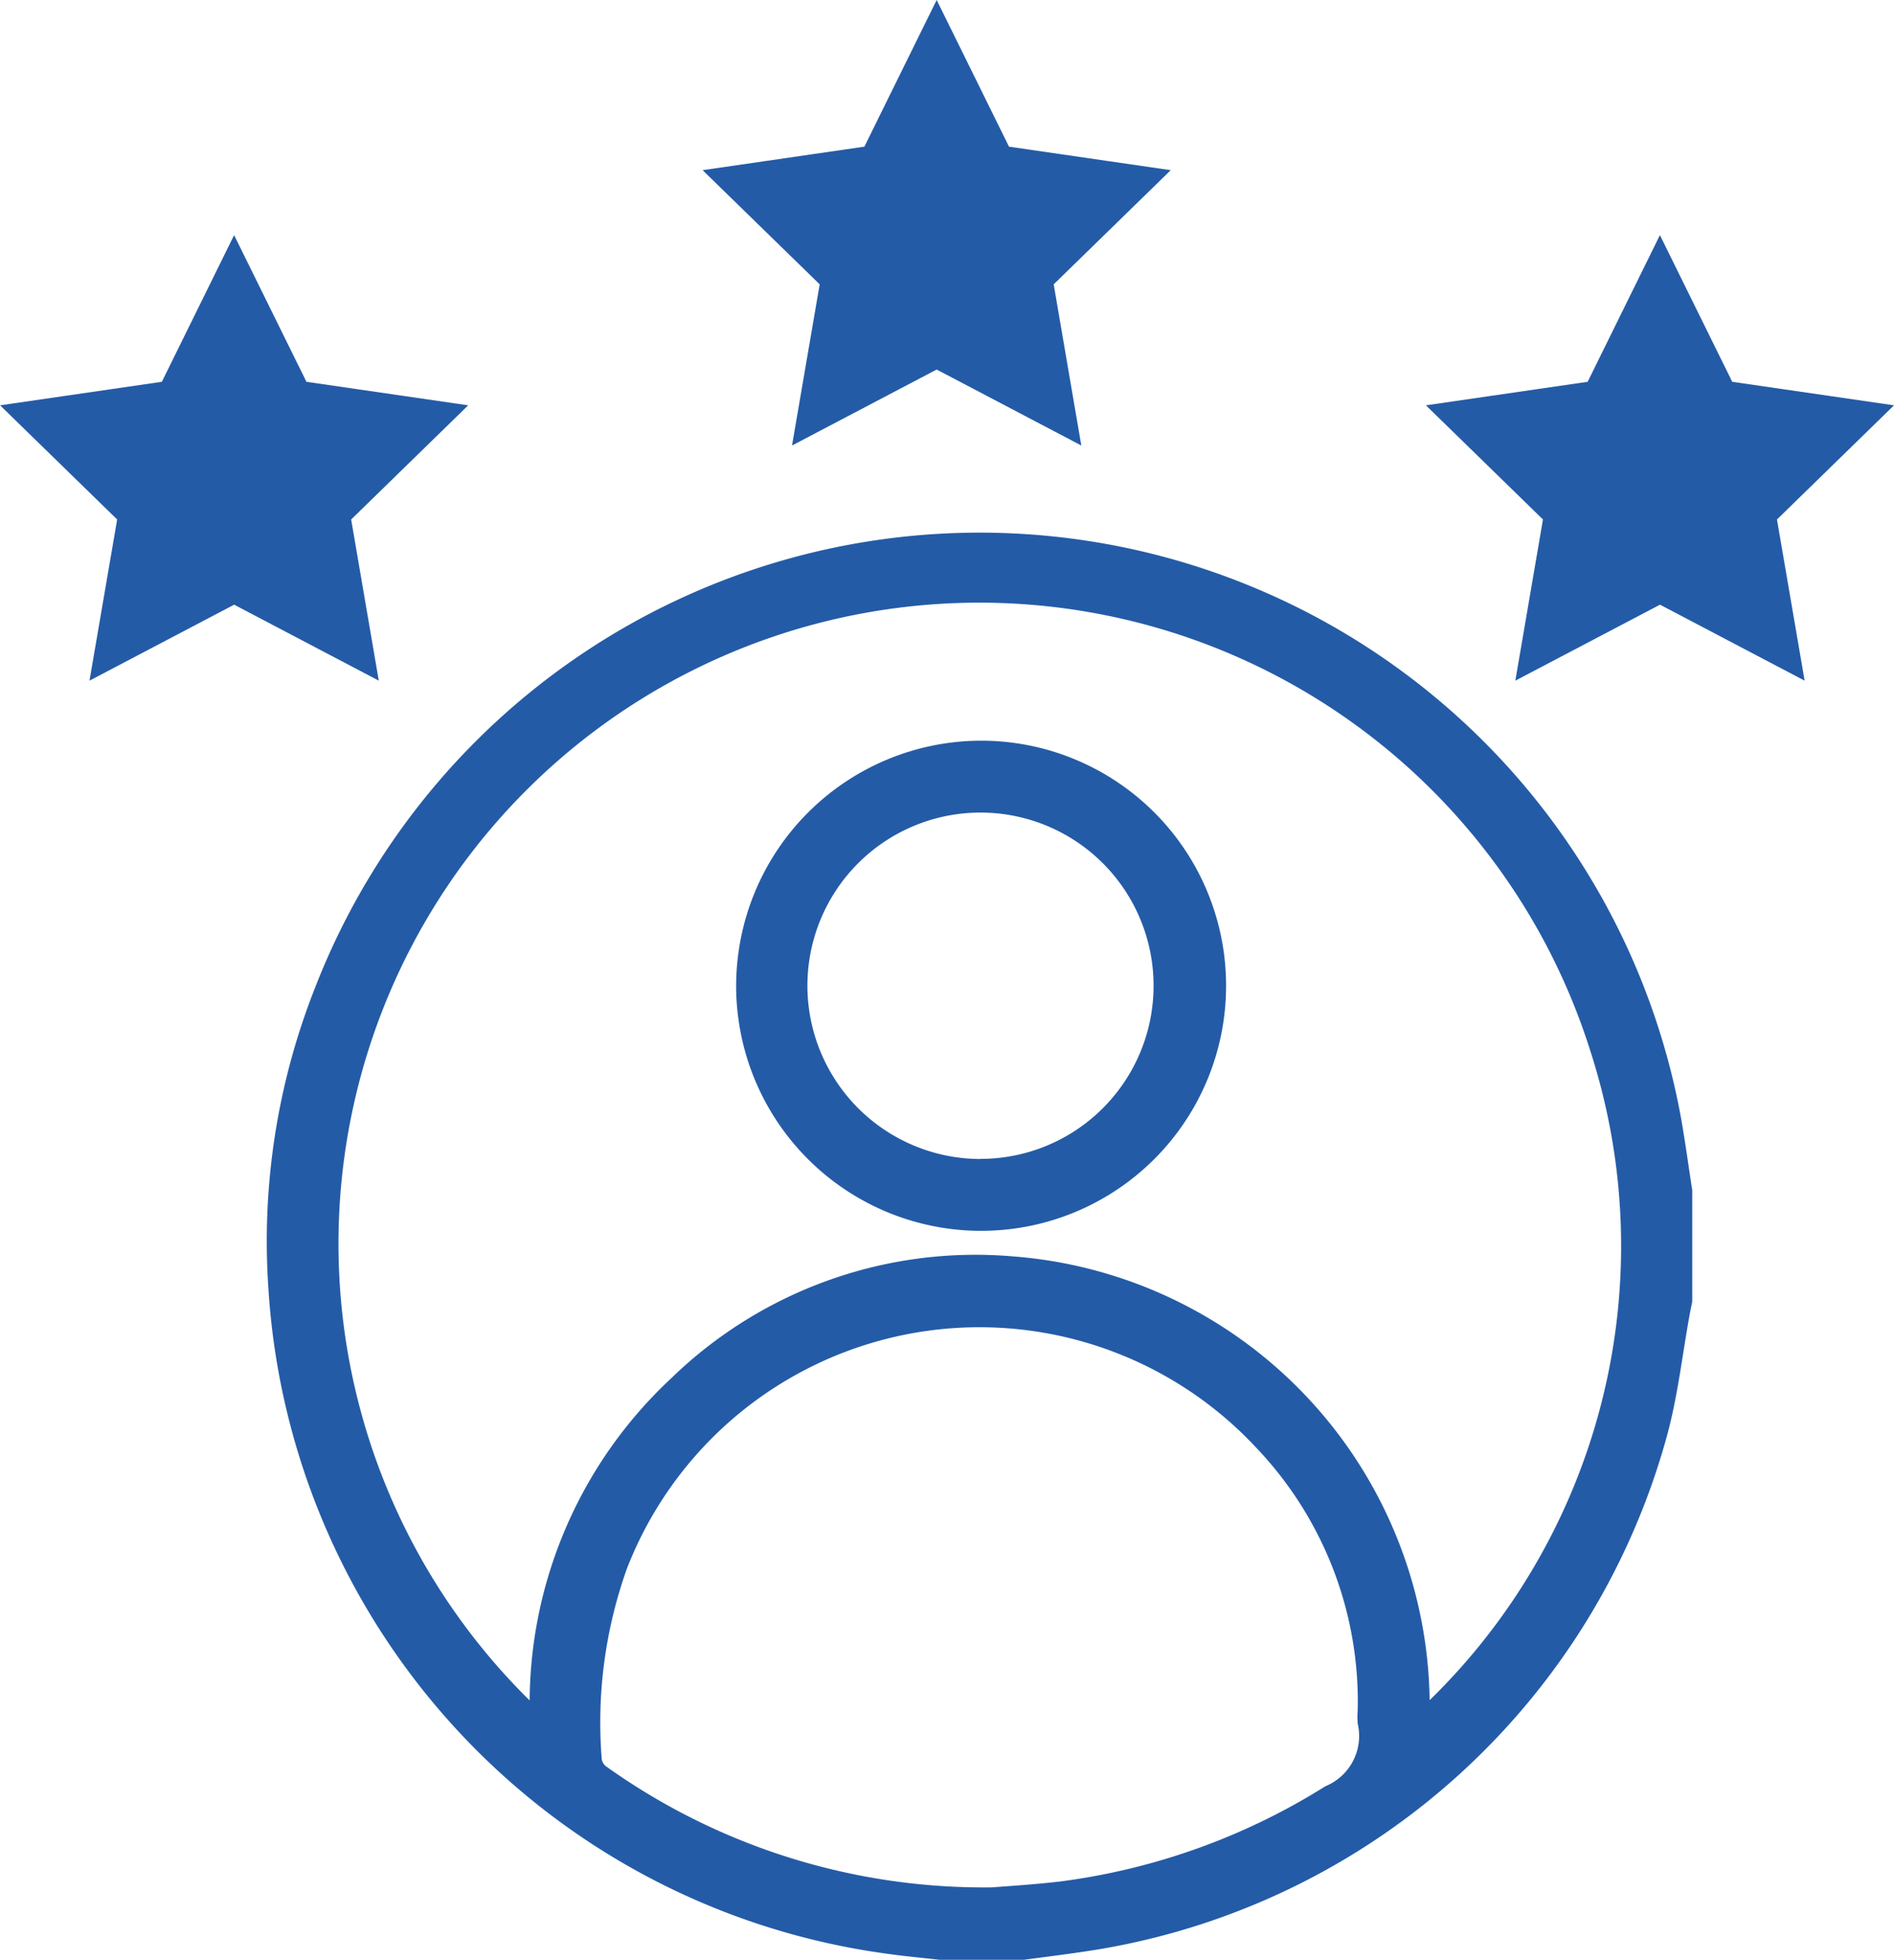
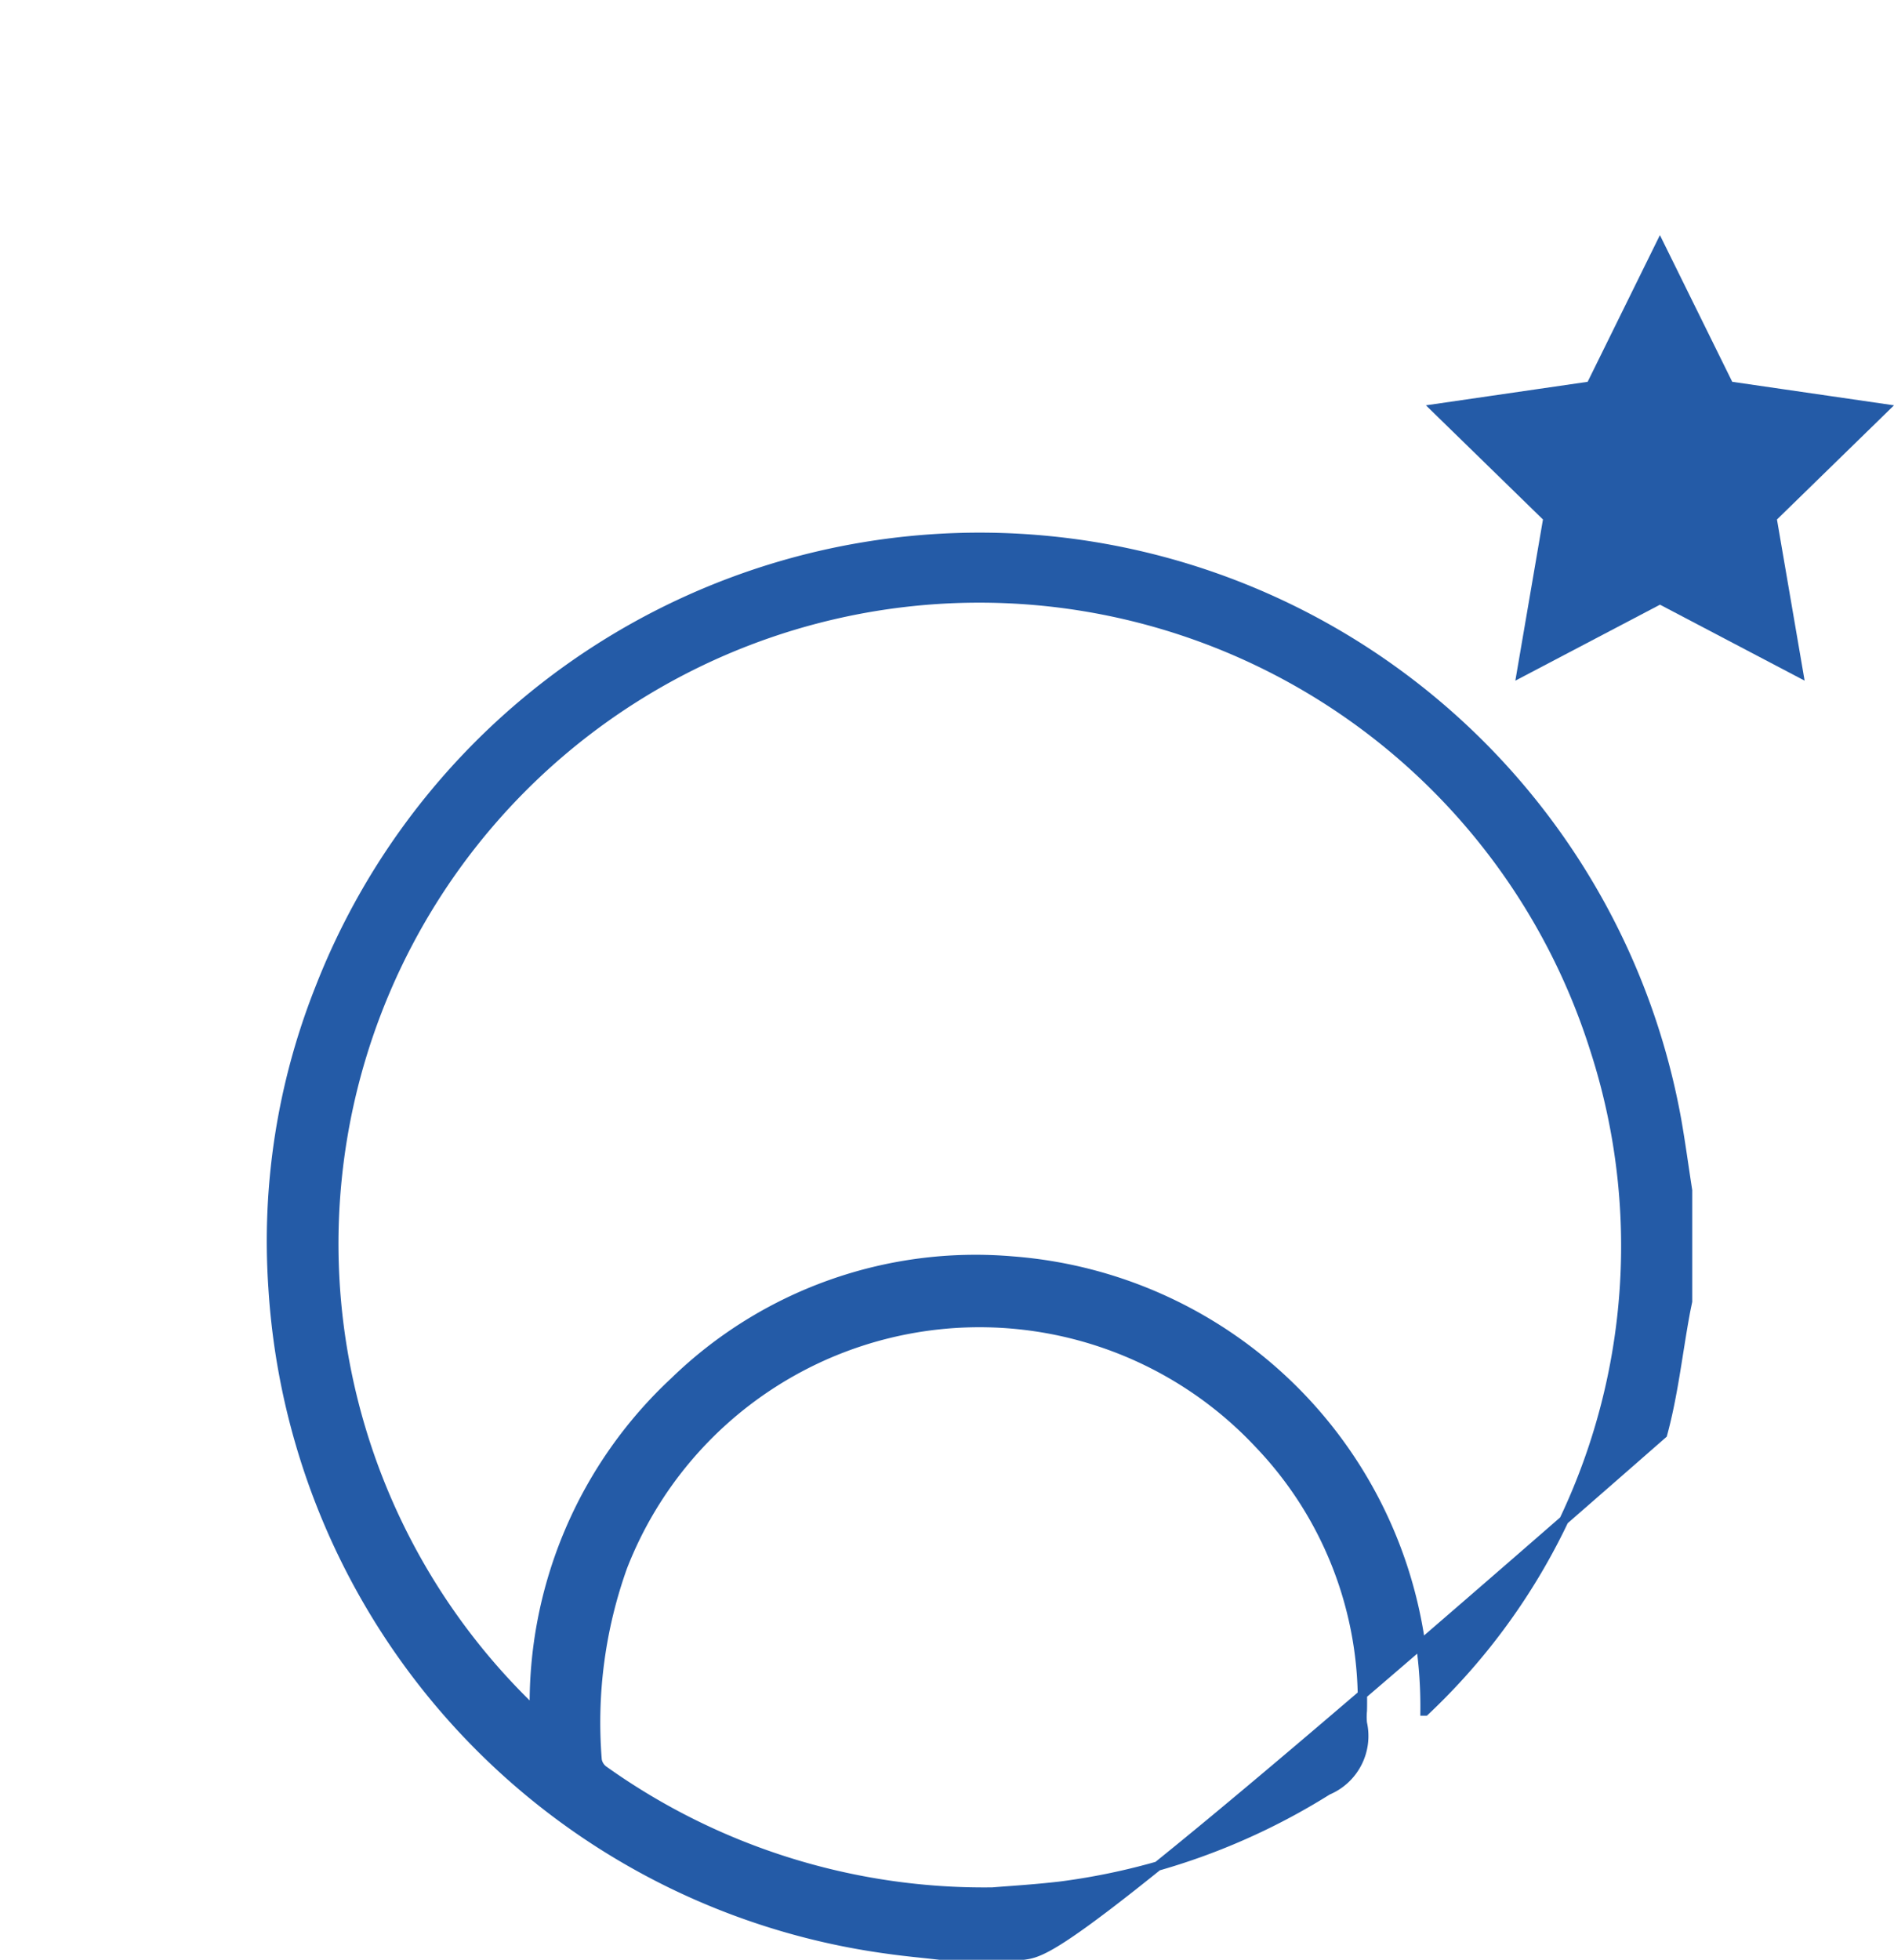
<svg xmlns="http://www.w3.org/2000/svg" width="61.072" height="63.167" viewBox="0 0 61.072 63.167">
  <g id="ICON_-_Record_Educativo" data-name="ICON - Record Educativo" transform="translate(-6788.074 -1860.51)">
    <g id="Grupo_723" data-name="Grupo 723" transform="translate(6789.149 1861.64)">
      <g id="Grupo_660" data-name="Grupo 660" transform="translate(7.676 16.177)">
        <g id="Grupo_659" data-name="Grupo 659" transform="translate(0)">
          <g id="Grupo_658" data-name="Grupo 658">
-             <path id="Trazado_4389" data-name="Trazado 4389" d="M2322.306,961.413h-2.678c-.576-.066-1.152-.117-1.726-.2a22.935,22.935,0,0,1-19.787-21.322,22.056,22.056,0,0,1,1.5-9.617,22.838,22.838,0,0,1,43.766,4.251c.13.744.231,1.494.347,2.241v3.573c-.029.144-.061.287-.086.431-.234,1.283-.377,2.593-.719,3.847a22.768,22.768,0,0,1-18.113,16.443C2323.981,961.2,2323.143,961.3,2322.306,961.413Zm12.956-7.869a20.584,20.584,0,0,0,5.463-21.354,20.811,20.811,0,1,0-34.183,21.367,14.176,14.176,0,0,1,4.521-10.634,13.932,13.932,0,0,1,10.885-3.885A14.4,14.4,0,0,1,2335.261,953.544Zm-13.944,5.833c.443-.038,1.319-.088,2.189-.19a21.344,21.344,0,0,0,8.612-3.086,1.9,1.9,0,0,0,1.122-2.169,2.069,2.069,0,0,1,0-.4,12.009,12.009,0,0,0-3.328-8.595,12.346,12.346,0,0,0-20.523,3.954,14.888,14.888,0,0,0-.823,6.231.525.525,0,0,0,.219.34A21.123,21.123,0,0,0,2321.317,959.377Z" transform="translate(-2298.063 -915.702)" fill="#245ba7" stroke="#245ba7" stroke-width="0.3" />
-             <path id="Trazado_4391" data-name="Trazado 4391" d="M2318.219,921.217a7.749,7.749,0,1,1-7.726,7.773A7.762,7.762,0,0,1,2318.219,921.217Zm0,13.479a5.731,5.731,0,1,0-5.728-5.732A5.739,5.739,0,0,0,2318.22,934.7Z" transform="translate(-2295.357 -914.501)" fill="#245ba7" stroke="#245ba7" stroke-width="0.3" />
+             <path id="Trazado_4389" data-name="Trazado 4389" d="M2322.306,961.413h-2.678c-.576-.066-1.152-.117-1.726-.2a22.935,22.935,0,0,1-19.787-21.322,22.056,22.056,0,0,1,1.5-9.617,22.838,22.838,0,0,1,43.766,4.251c.13.744.231,1.494.347,2.241v3.573c-.029.144-.061.287-.086.431-.234,1.283-.377,2.593-.719,3.847C2323.981,961.2,2323.143,961.3,2322.306,961.413Zm12.956-7.869a20.584,20.584,0,0,0,5.463-21.354,20.811,20.811,0,1,0-34.183,21.367,14.176,14.176,0,0,1,4.521-10.634,13.932,13.932,0,0,1,10.885-3.885A14.4,14.4,0,0,1,2335.261,953.544Zm-13.944,5.833c.443-.038,1.319-.088,2.189-.19a21.344,21.344,0,0,0,8.612-3.086,1.9,1.9,0,0,0,1.122-2.169,2.069,2.069,0,0,1,0-.4,12.009,12.009,0,0,0-3.328-8.595,12.346,12.346,0,0,0-20.523,3.954,14.888,14.888,0,0,0-.823,6.231.525.525,0,0,0,.219.34A21.123,21.123,0,0,0,2321.317,959.377Z" transform="translate(-2298.063 -915.702)" fill="#245ba7" stroke="#245ba7" stroke-width="0.3" />
          </g>
        </g>
      </g>
-       <path id="Trazado_4397" data-name="Trazado 4397" d="M2298.234,909.869l2,4.054,4.474.65-3.237,3.156.764,4.456-4-2.1-4,2.1.765-4.456-3.238-3.156,4.474-.65Z" transform="translate(-2291.76 -902.29)" fill="#245ba7" stroke="#245ba7" stroke-width="1" />
-       <path id="Trazado_4398" data-name="Trazado 4398" d="M2316.837,903.646l2,4.054,4.473.65-3.237,3.156.764,4.456-4-2.1-4,2.1.765-4.456-3.238-3.156,4.474-.65Z" transform="translate(-2287.709 -903.646)" fill="#245ba7" stroke="#245ba7" stroke-width="1" />
      <path id="Trazado_4399" data-name="Trazado 4399" d="M2335.988,909.869l2,4.054,4.474.65-3.237,3.156.765,4.456-4-2.1-4,2.1.764-4.456-3.237-3.156,4.473-.65Z" transform="translate(-2283.539 -902.29)" fill="#245ba7" stroke="#245ba7" stroke-width="1" />
    </g>
  </g>
</svg>